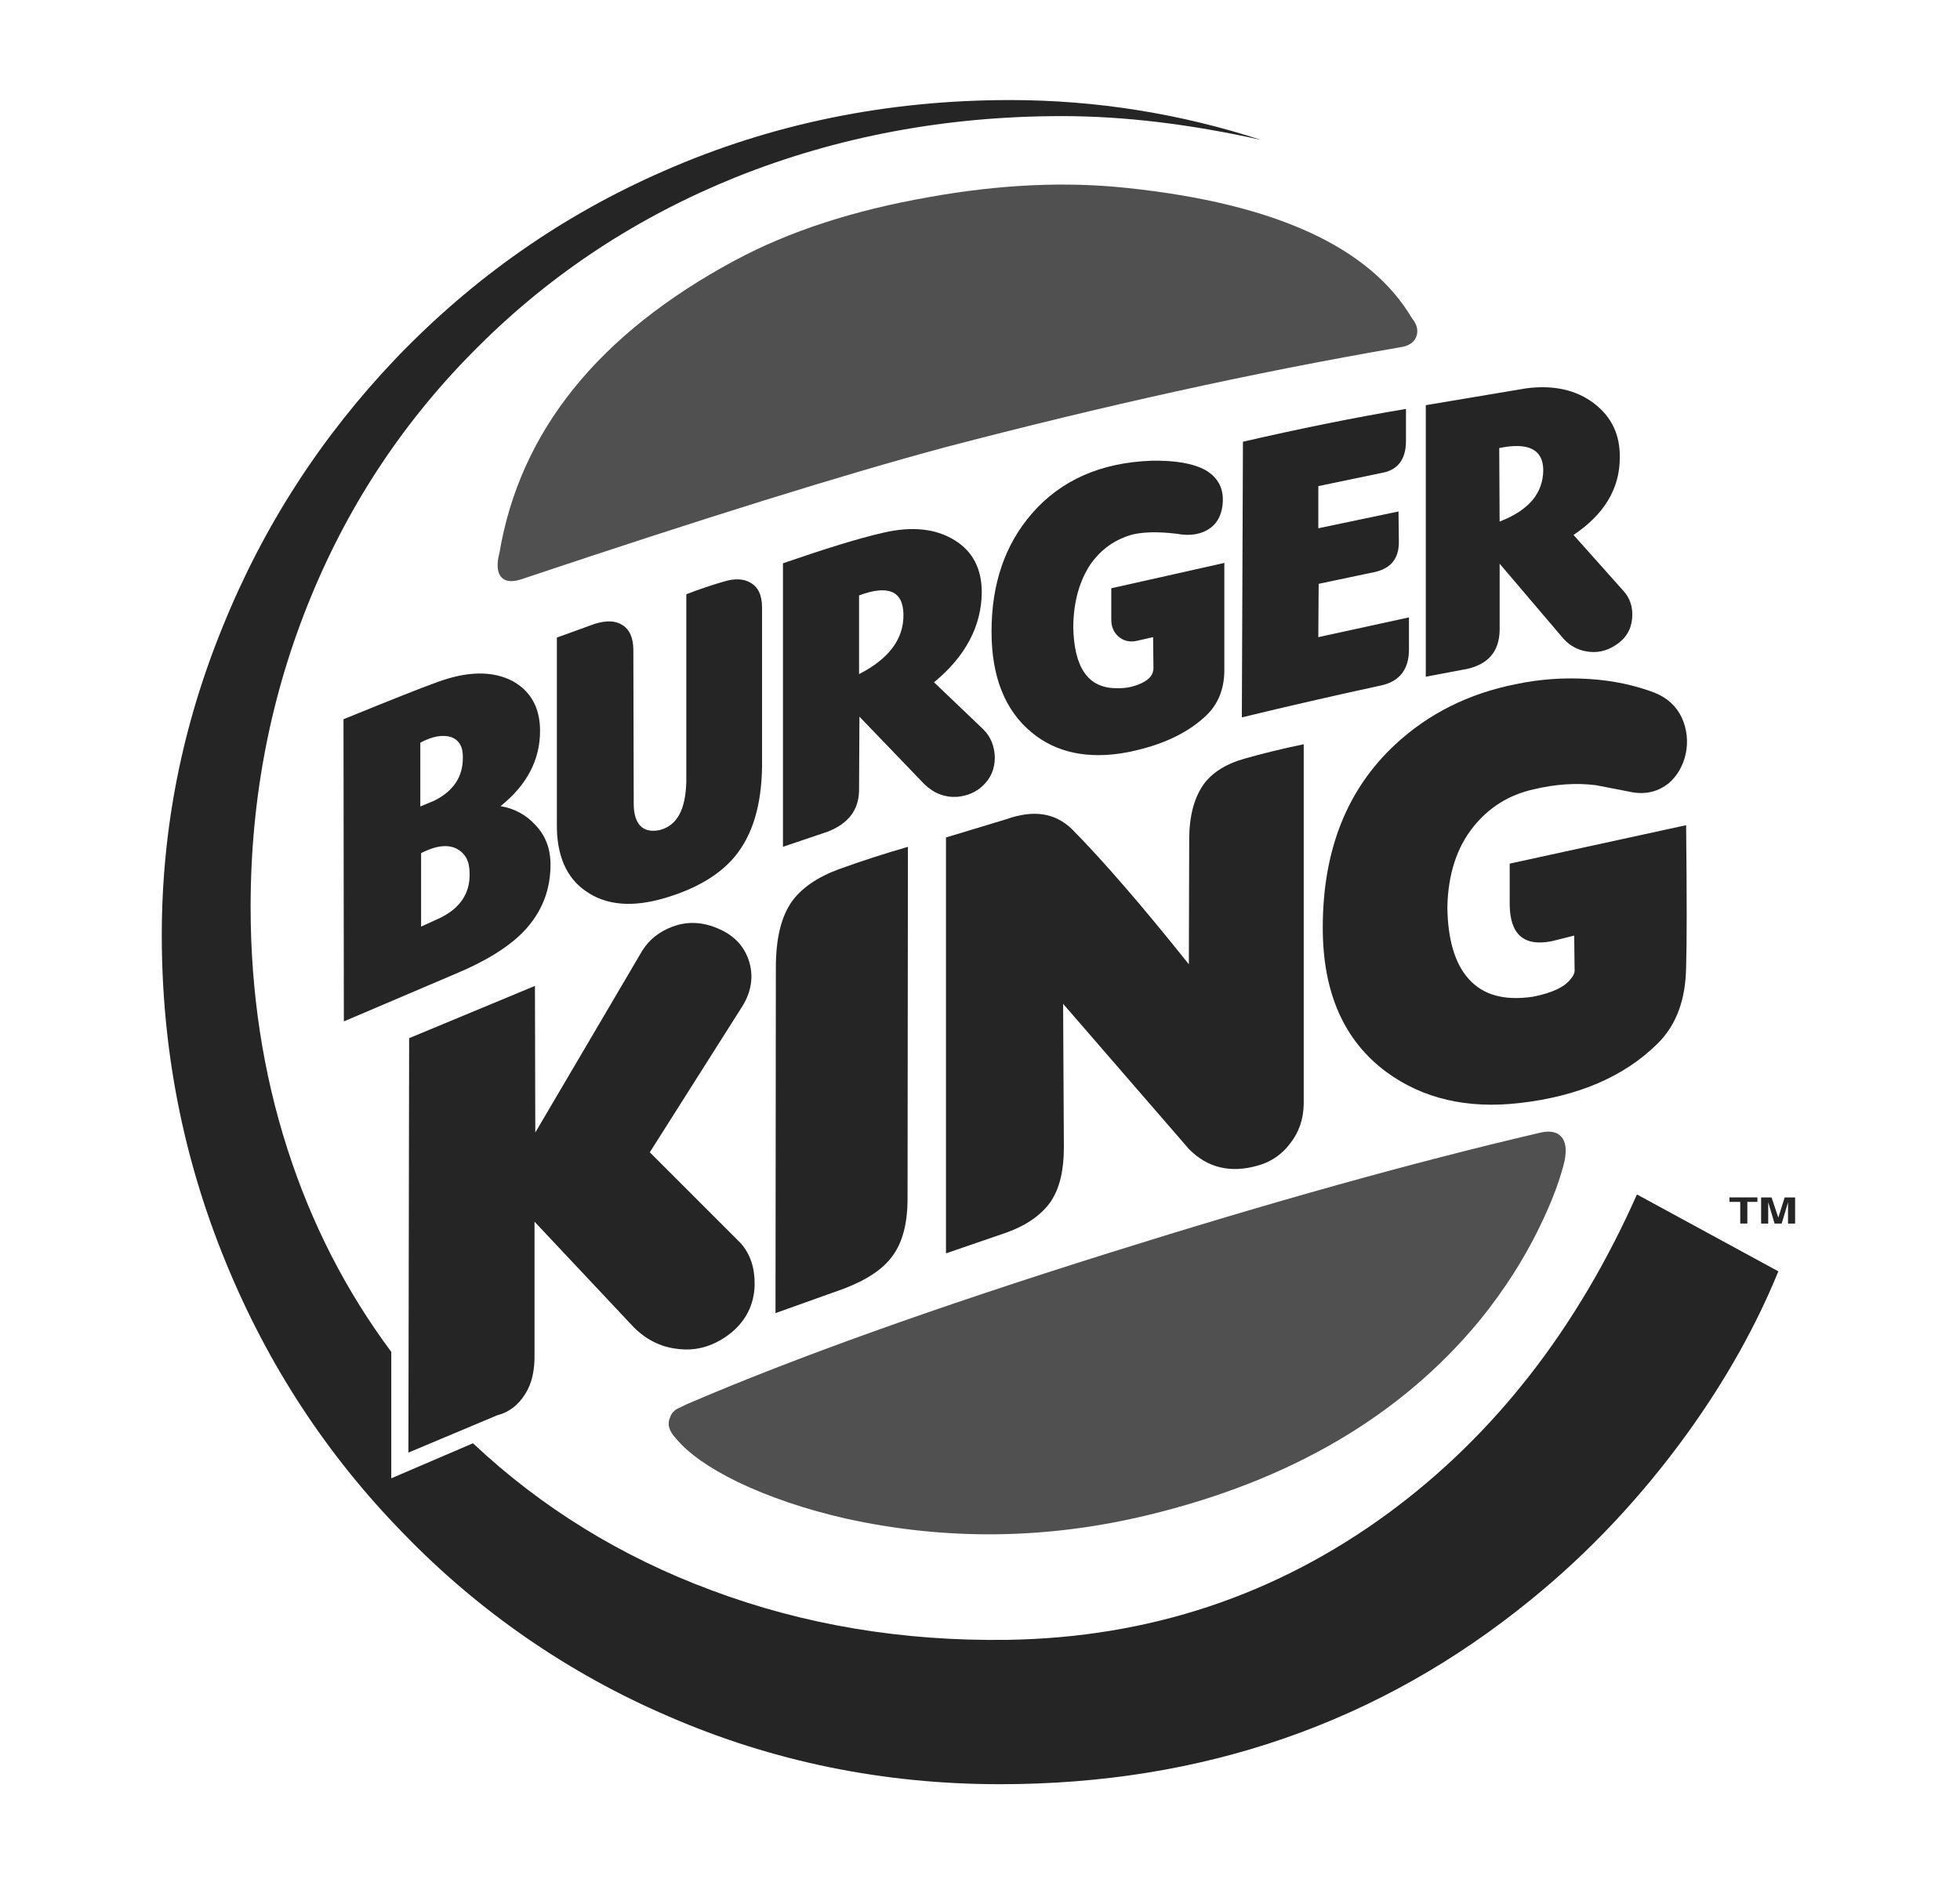
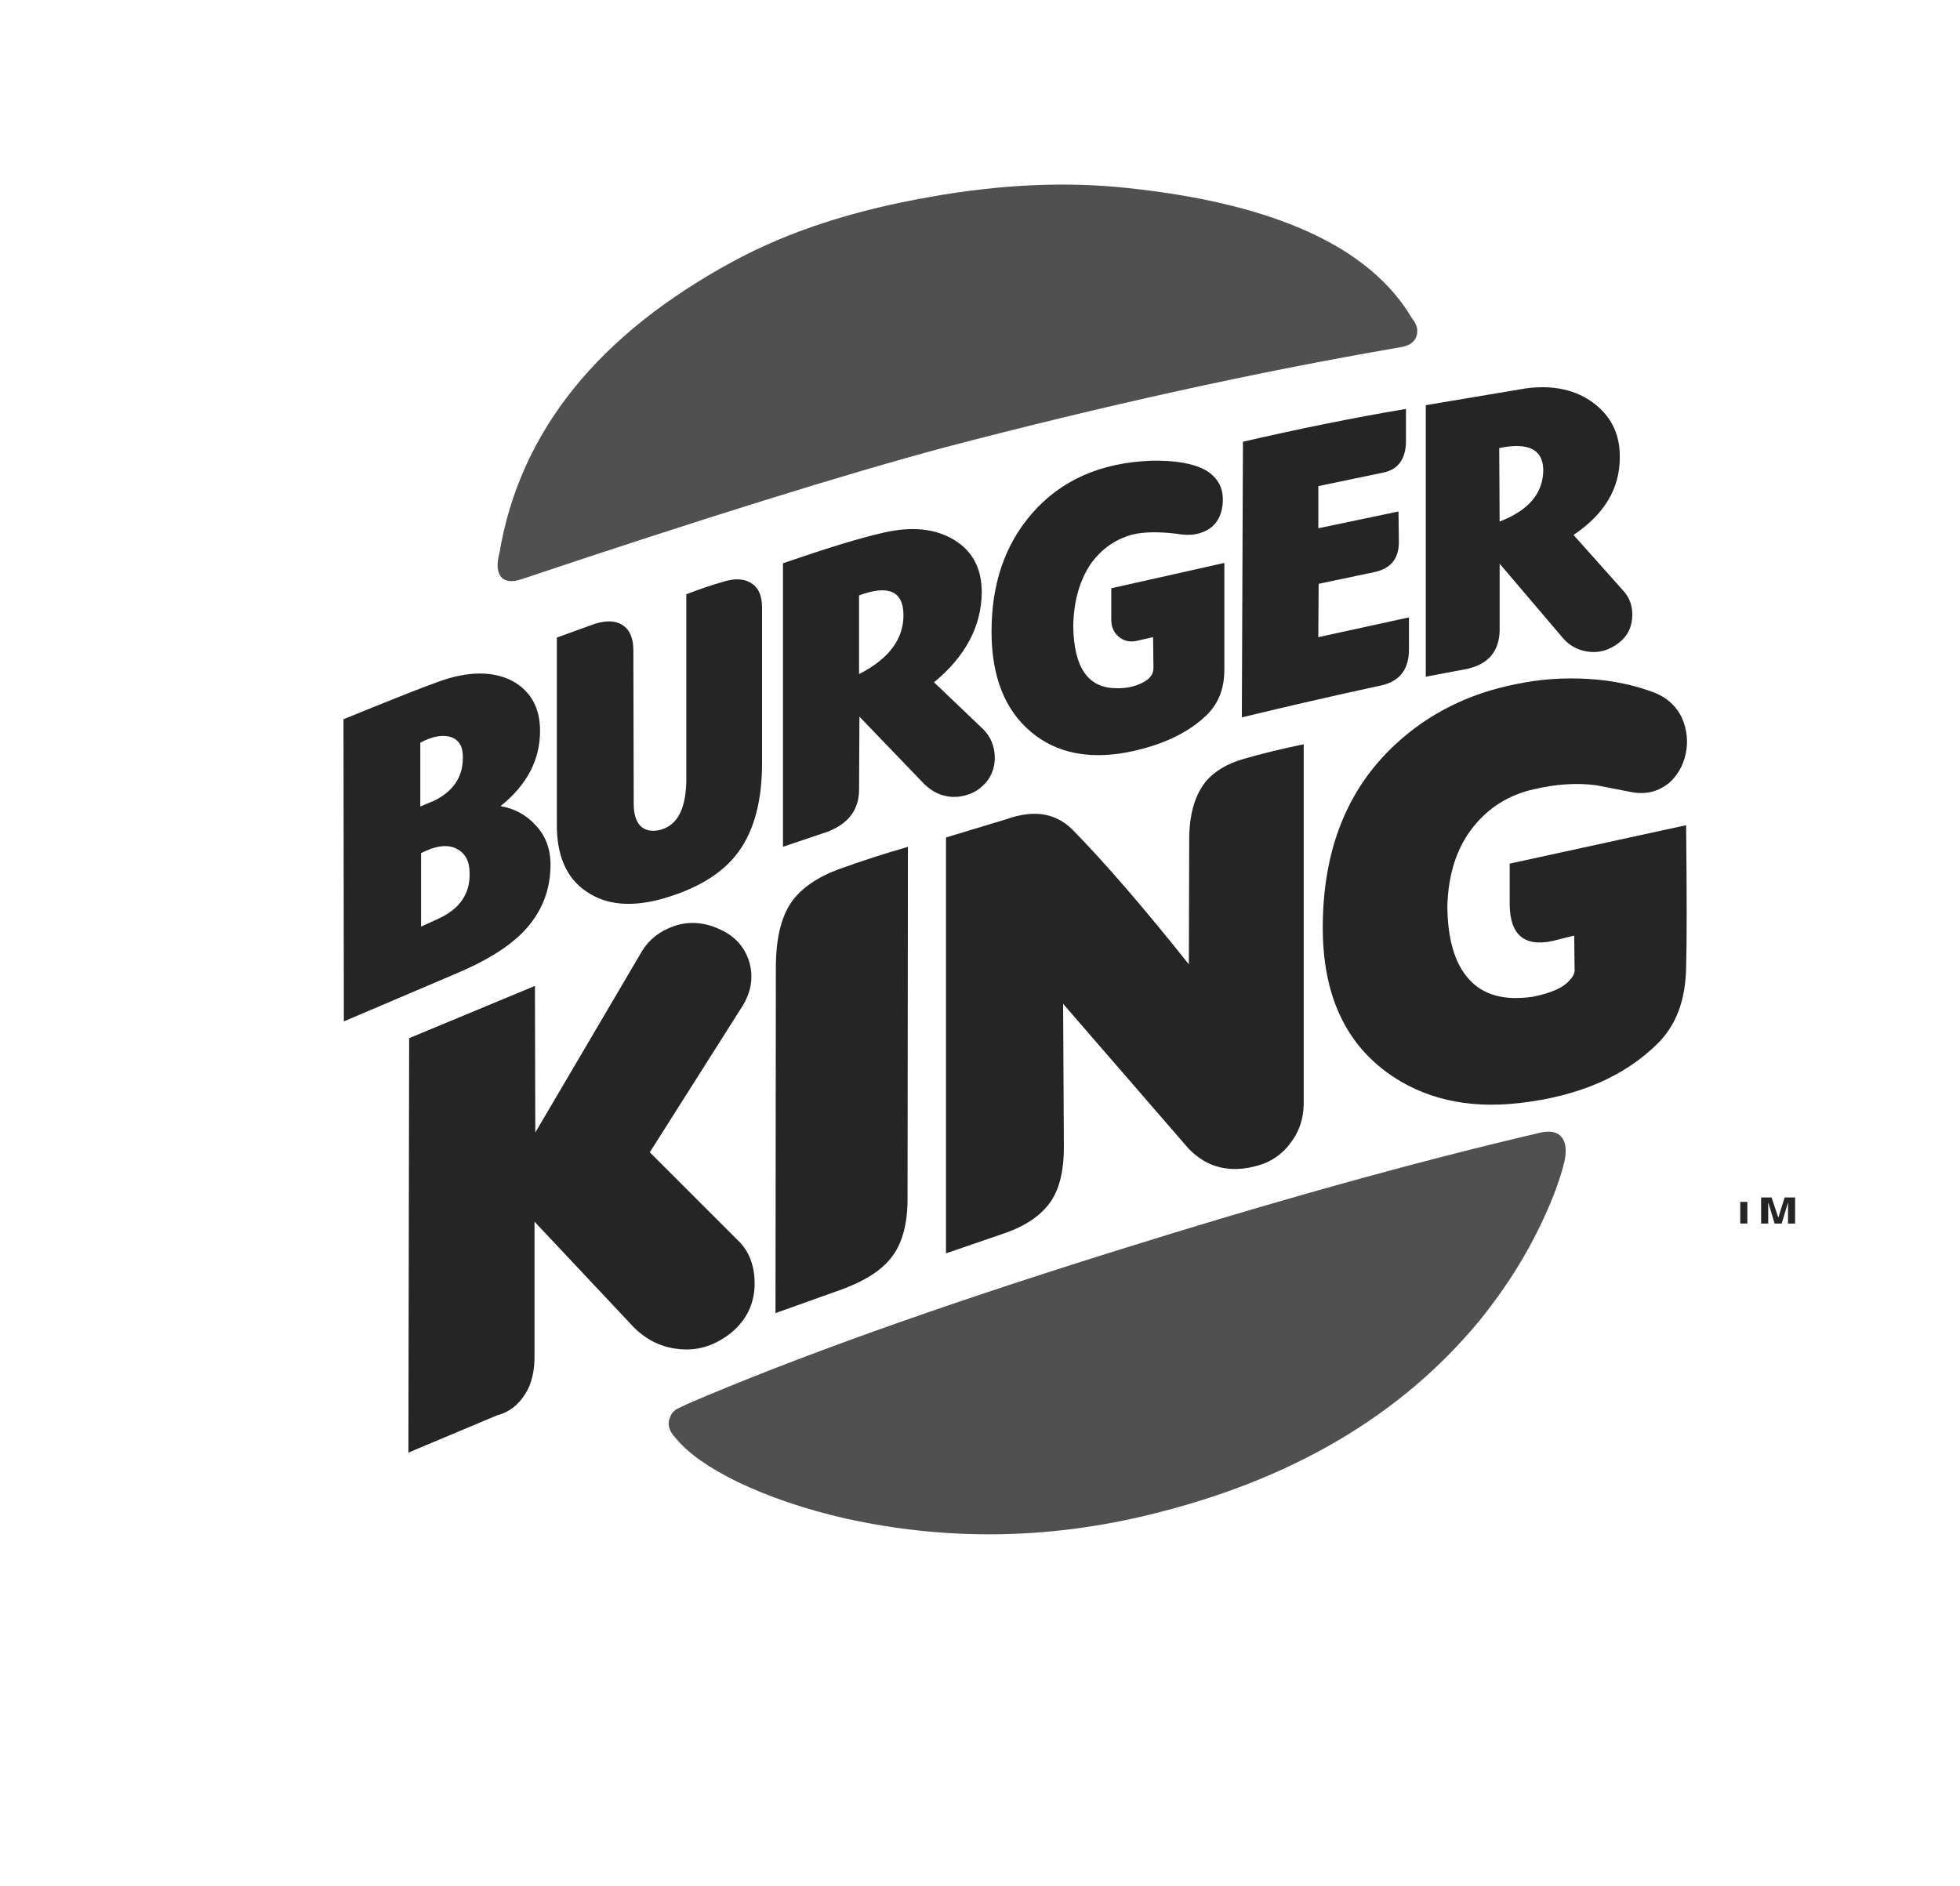
<svg xmlns="http://www.w3.org/2000/svg" width="480" height="462" viewBox="0 0 480 462" fill="none">
  <path fill-rule="evenodd" clip-rule="evenodd" d="M342.77 85.078C344.964 84.799 346.24 83.89 346.79 82.606C347.428 81.051 347.061 79.496 345.785 77.949C335.553 60.587 312.433 49.9 276.258 46.064C261.177 44.421 245.011 45.147 227.657 48.257C209.29 51.455 193.396 56.575 179.966 63.792C146.526 81.792 127.338 105.638 122.313 135.425C121.58 138.168 121.763 140.09 122.673 141.271C123.678 142.459 125.321 142.642 127.609 141.909C172.286 126.924 206.914 116.149 231.405 109.569C270.053 99.433 307.145 91.21 342.778 85.085L342.77 85.078Z" fill="#505050" />
-   <path fill-rule="evenodd" clip-rule="evenodd" d="M308.876 34.284C289.02 27.808 268.27 24.507 247.388 24.507C217.329 24.507 189.009 30.265 162.604 41.868C137.665 52.739 115.829 68.091 96.913 87.829C78.73 106.921 64.566 128.757 54.613 153.337C44.556 177.908 39.62 203.126 39.62 229.076C39.62 257.037 44.828 283.714 55.339 309.291C65.571 334.229 79.918 356.256 98.644 375.444C117.12 394.61 139.235 409.896 163.697 420.392C189.369 431.541 216.413 437.02 244.923 437.02C294.529 437.02 337.841 422.035 374.838 391.889C389.369 380.101 402.161 366.393 413.31 350.96C422.721 337.889 430.114 324.643 435.513 311.396L400.885 292.567C386.266 325.457 365.985 351.503 340.035 370.595C312.529 390.788 281.378 401.116 246.75 401.659C221.078 402.025 196.865 398.006 174.208 389.505C152.1 381.282 132.641 369.312 115.829 353.513L95.82 362.094V331.119C84.671 316.134 76.272 299.689 70.419 281.506C64.39 262.78 61.375 242.947 61.375 222.123C61.375 195.358 66.312 170.045 76.177 146.112C85.771 122.816 99.473 102.352 117.289 84.719C135.289 66.807 156.215 53.105 180.149 43.423C204.999 33.463 231.676 28.438 260.092 28.438C275.348 28.438 291.705 30.441 308.876 34.277V34.284Z" fill="#252525" />
  <path fill-rule="evenodd" clip-rule="evenodd" d="M411.931 175.899C410.567 172.979 408.366 170.97 405.264 169.686C400.415 167.86 395.112 166.671 389.09 166.305C383.149 165.938 377.215 166.305 371.179 167.588C359.67 169.869 349.797 174.806 341.663 182.383C329.876 193.348 323.942 208.238 323.942 227.243C323.942 243.145 329.15 254.925 339.565 262.604C348.426 269.088 359.296 271.648 372.088 270.181C386.523 268.538 397.76 263.697 405.894 255.658C410.552 251.089 412.841 244.788 412.929 236.749C413.112 231.27 413.112 219.659 412.929 202.121L369.719 211.532V221.58C369.807 228.886 373.196 231.9 380.039 230.529L385.518 229.157L385.614 237.38C385.702 238.106 385.423 238.935 384.609 239.851C383.054 241.861 379.951 243.233 375.374 244.142C368.435 245.147 363.228 243.776 359.663 239.756C356.281 236.008 354.543 230.067 354.455 222.123C354.638 214.179 356.736 207.593 360.851 202.48C364.599 197.823 369.44 194.713 375.557 193.341C380.949 192.065 386.061 191.698 390.909 192.336L399.865 194.075C403.342 194.625 406.166 193.803 408.638 191.881C410.743 190.055 412.202 187.591 412.841 184.576C413.457 181.657 413.134 178.613 411.916 175.891L411.931 175.899ZM295.072 191.698C292.519 195.079 291.236 199.649 291.236 205.678L291.148 236.191C279.639 221.756 270.038 210.703 262.549 203.118C258.434 199.099 253.138 198.277 246.464 200.654L231.669 205.128V306.995L246.016 302.066C251.319 300.232 255.06 297.584 257.341 294.291C259.534 291.005 260.539 286.619 260.539 281.044L260.356 245.873L291.148 281.418C295.717 286.076 301.38 287.447 308.231 285.438C311.304 284.565 313.996 282.702 315.903 280.142C318.096 277.399 319.189 274.201 319.277 270.548V182.295C313.981 183.388 309.14 184.576 304.659 185.859C300.463 187.048 297.265 188.969 295.072 191.705V191.698ZM205.447 212.896C200.239 214.81 196.403 217.465 194.027 220.663C191.283 224.5 190.007 229.891 190.007 237.02L189.919 321.628L206.547 315.687C212.298 313.494 216.325 310.846 218.694 307.464C221.07 304.178 222.259 299.513 222.259 293.579L222.347 207.424C216.655 209.06 211.014 210.886 205.44 212.903L205.447 212.896ZM130.991 241.494L100.199 254.287L100.016 355.794L121.764 346.655C124.683 345.928 126.971 344.095 128.614 341.447C130.265 338.887 130.991 335.601 130.903 331.493V299.235L155.203 325.09C158.218 328.105 161.775 329.931 165.89 330.386C170.643 331.031 175.029 329.652 179.049 326.454C182.702 323.44 184.623 319.604 184.807 314.946C184.895 310.655 183.802 307.178 181.337 304.442L159.135 282.24L181.887 246.336C183.985 242.866 184.535 239.301 183.53 235.737C182.438 231.989 179.966 229.253 176.225 227.602C172.293 225.776 168.369 225.592 164.717 226.964C161.519 228.152 159.054 230.074 157.316 232.81L131.093 277.399L131.005 241.487L130.991 241.494Z" fill="#252525" />
  <path fill-rule="evenodd" clip-rule="evenodd" d="M382.239 278.316C381.147 277.127 379.225 276.856 376.577 277.582C346.064 284.712 311.069 294.489 271.512 306.914C229.029 320.256 194.584 332.586 168.267 343.911L165.619 345.188C164.981 345.642 164.43 346.192 164.159 347.021C163.338 348.752 163.792 350.498 165.531 352.317C168.545 355.97 173.57 359.535 180.699 363.011C188.371 366.664 197.144 369.679 207.193 371.967C231.684 377.358 256.256 377.08 280.923 371.146C315.918 362.747 343.049 346.845 362.333 323.454C368.729 315.599 373.936 307.281 377.956 298.604C380.428 293.308 382.159 288.555 383.164 284.352C383.714 281.521 383.442 279.511 382.247 278.323L382.239 278.316Z" fill="#505050" />
  <path fill-rule="evenodd" clip-rule="evenodd" d="M125.599 166.854C120.758 164.295 114.546 164.295 106.961 167.126C103.125 168.497 95.541 171.512 84.121 176.17L84.209 250.179L111.436 238.575C118.925 235.465 124.499 231.995 128.152 228.247C132.721 223.494 134.907 217.927 134.819 211.348C134.731 207.695 133.543 204.585 131.078 202.032C128.856 199.583 125.849 197.969 122.577 197.463C129.061 192.248 132.259 186.13 132.259 179.008C132.259 173.346 129.978 169.319 125.592 166.854H125.599ZM106.411 196.084L102.935 197.543V181.92C105.949 180.27 108.509 179.91 110.519 180.549C112.433 181.282 113.438 182.925 113.35 185.668C113.35 190.326 110.974 193.803 106.404 196.084H106.411ZM111.802 207.871C113.9 208.964 115 210.886 115 213.805C115.184 218.925 112.529 222.673 107.328 225.042L103.125 226.956V208.957C106.683 207.13 109.609 206.771 111.802 207.864V207.871ZM186.625 148.847C186.625 145.833 185.716 143.823 183.794 142.73C182.151 141.725 179.863 141.637 177.215 142.459C174.384 143.28 171.369 144.285 168.076 145.561V191.514C167.892 198.365 165.794 202.208 161.592 203.301C159.494 203.756 157.851 203.389 156.751 202.208C155.746 201.116 155.196 199.289 155.196 196.913L155.108 159.27C155.108 156.255 154.191 154.15 152.364 153.057C150.626 151.965 148.44 151.965 145.697 152.786L136.374 156.167V201.761C136.286 209.433 138.663 215.008 143.504 218.294C148.44 221.771 154.924 222.313 162.875 219.944C170.643 217.656 176.305 214.186 179.958 209.8C184.344 204.497 186.537 197.096 186.625 187.502V148.855V148.847ZM322.856 129.395V119.068L338.655 115.782C342.404 115.048 344.318 112.4 344.318 108.014V100.158C331.254 102.352 317.912 105.087 304.394 108.197L304.123 175.715C315.507 172.957 326.927 170.338 338.384 167.859C342.77 166.854 345.051 163.928 345.051 159.087V151.224L322.849 156.065L322.937 143.001L336.822 140.082C340.658 139.165 342.58 136.789 342.58 132.769L342.492 125.28L322.849 129.395H322.856ZM191.745 207.416L202.799 203.675C207.823 201.666 210.288 198.372 210.383 193.627L210.471 175.532L226.366 192.064C228.742 194.353 231.39 195.358 234.493 195.174C236.965 194.896 238.974 194.074 240.617 192.519C242.627 190.693 243.632 188.316 243.632 185.485C243.544 182.742 242.627 180.461 240.801 178.634L228.742 167.118C236.51 160.722 240.346 153.322 240.434 145.099C240.434 139.341 238.241 135.05 233.767 132.307C229.197 129.476 223.351 128.838 216.317 130.481C210.288 131.852 202.065 134.412 191.745 137.97V207.409V207.416ZM210.383 165.116V145.84C217.513 143.192 221.165 144.747 221.253 150.498C221.341 156.527 217.689 161.368 210.383 165.116ZM390.462 98.875C386.075 95.493 380.413 94.217 373.657 95.134L349.174 99.242V165.754L359.31 163.84C364.518 162.652 367.166 159.549 367.261 154.341V138.072L382.885 156.432C384.44 158.17 386.361 159.175 388.459 159.542C390.931 159.996 393.3 159.542 395.581 158.075C398.053 156.52 399.425 154.334 399.696 151.591C399.968 148.847 399.241 146.471 397.415 144.549L385.357 131.031C392.845 126.006 396.682 119.698 396.682 112.114C396.77 106.452 394.672 102.161 390.469 98.875H390.462ZM367.254 127.745L367.159 109.745C374.2 108.285 377.853 110.024 377.941 115.048C377.941 120.806 374.376 125.009 367.247 127.752L367.254 127.745ZM299.465 122.625C299.553 119.427 298.189 116.963 295.358 115.224C292.248 113.486 287.861 112.752 282.015 112.848C269.59 113.302 259.813 117.601 252.691 125.816C246.111 133.4 242.825 142.994 242.825 154.693C242.825 165.747 246.111 173.969 252.595 179.36C258.625 184.385 266.48 186.028 275.891 184.297C283.937 182.742 290.238 179.91 294.807 175.803C298.189 172.876 299.839 168.952 299.839 164.104V137.882L272.15 144.094V151.767C272.15 153.593 272.796 154.965 273.984 155.969C275.165 156.974 276.632 157.341 278.37 156.974L282.39 156.057L282.478 163.634C282.478 165.189 281.561 166.378 279.646 167.287C277.813 168.204 275.627 168.659 273.25 168.563C266.4 168.475 263.018 163.451 262.835 153.49C262.923 147.278 264.39 142.253 267.038 138.234C269.686 134.493 273.067 132.109 277.358 130.921C280.101 130.283 283.666 130.195 288.14 130.737C291.617 131.383 294.353 130.825 296.362 129.366C298.372 127.906 299.384 125.618 299.48 122.603L299.465 122.625Z" fill="#252525" />
-   <path fill-rule="evenodd" clip-rule="evenodd" d="M430.385 293.293H423.535V294.393H426.183V299.689H427.921V294.393H430.385V293.293ZM433.041 294.489L434.596 299.696H436.334L437.882 294.489V299.696H439.62V293.3H437.06L435.505 298.237L433.855 293.3H431.295V299.696H433.033V294.489H433.041Z" fill="#252525" />
+   <path fill-rule="evenodd" clip-rule="evenodd" d="M430.385 293.293V294.393H426.183V299.689H427.921V294.393H430.385V293.293ZM433.041 294.489L434.596 299.696H436.334L437.882 294.489V299.696H439.62V293.3H437.06L435.505 298.237L433.855 293.3H431.295V299.696H433.033V294.489H433.041Z" fill="#252525" />
</svg>